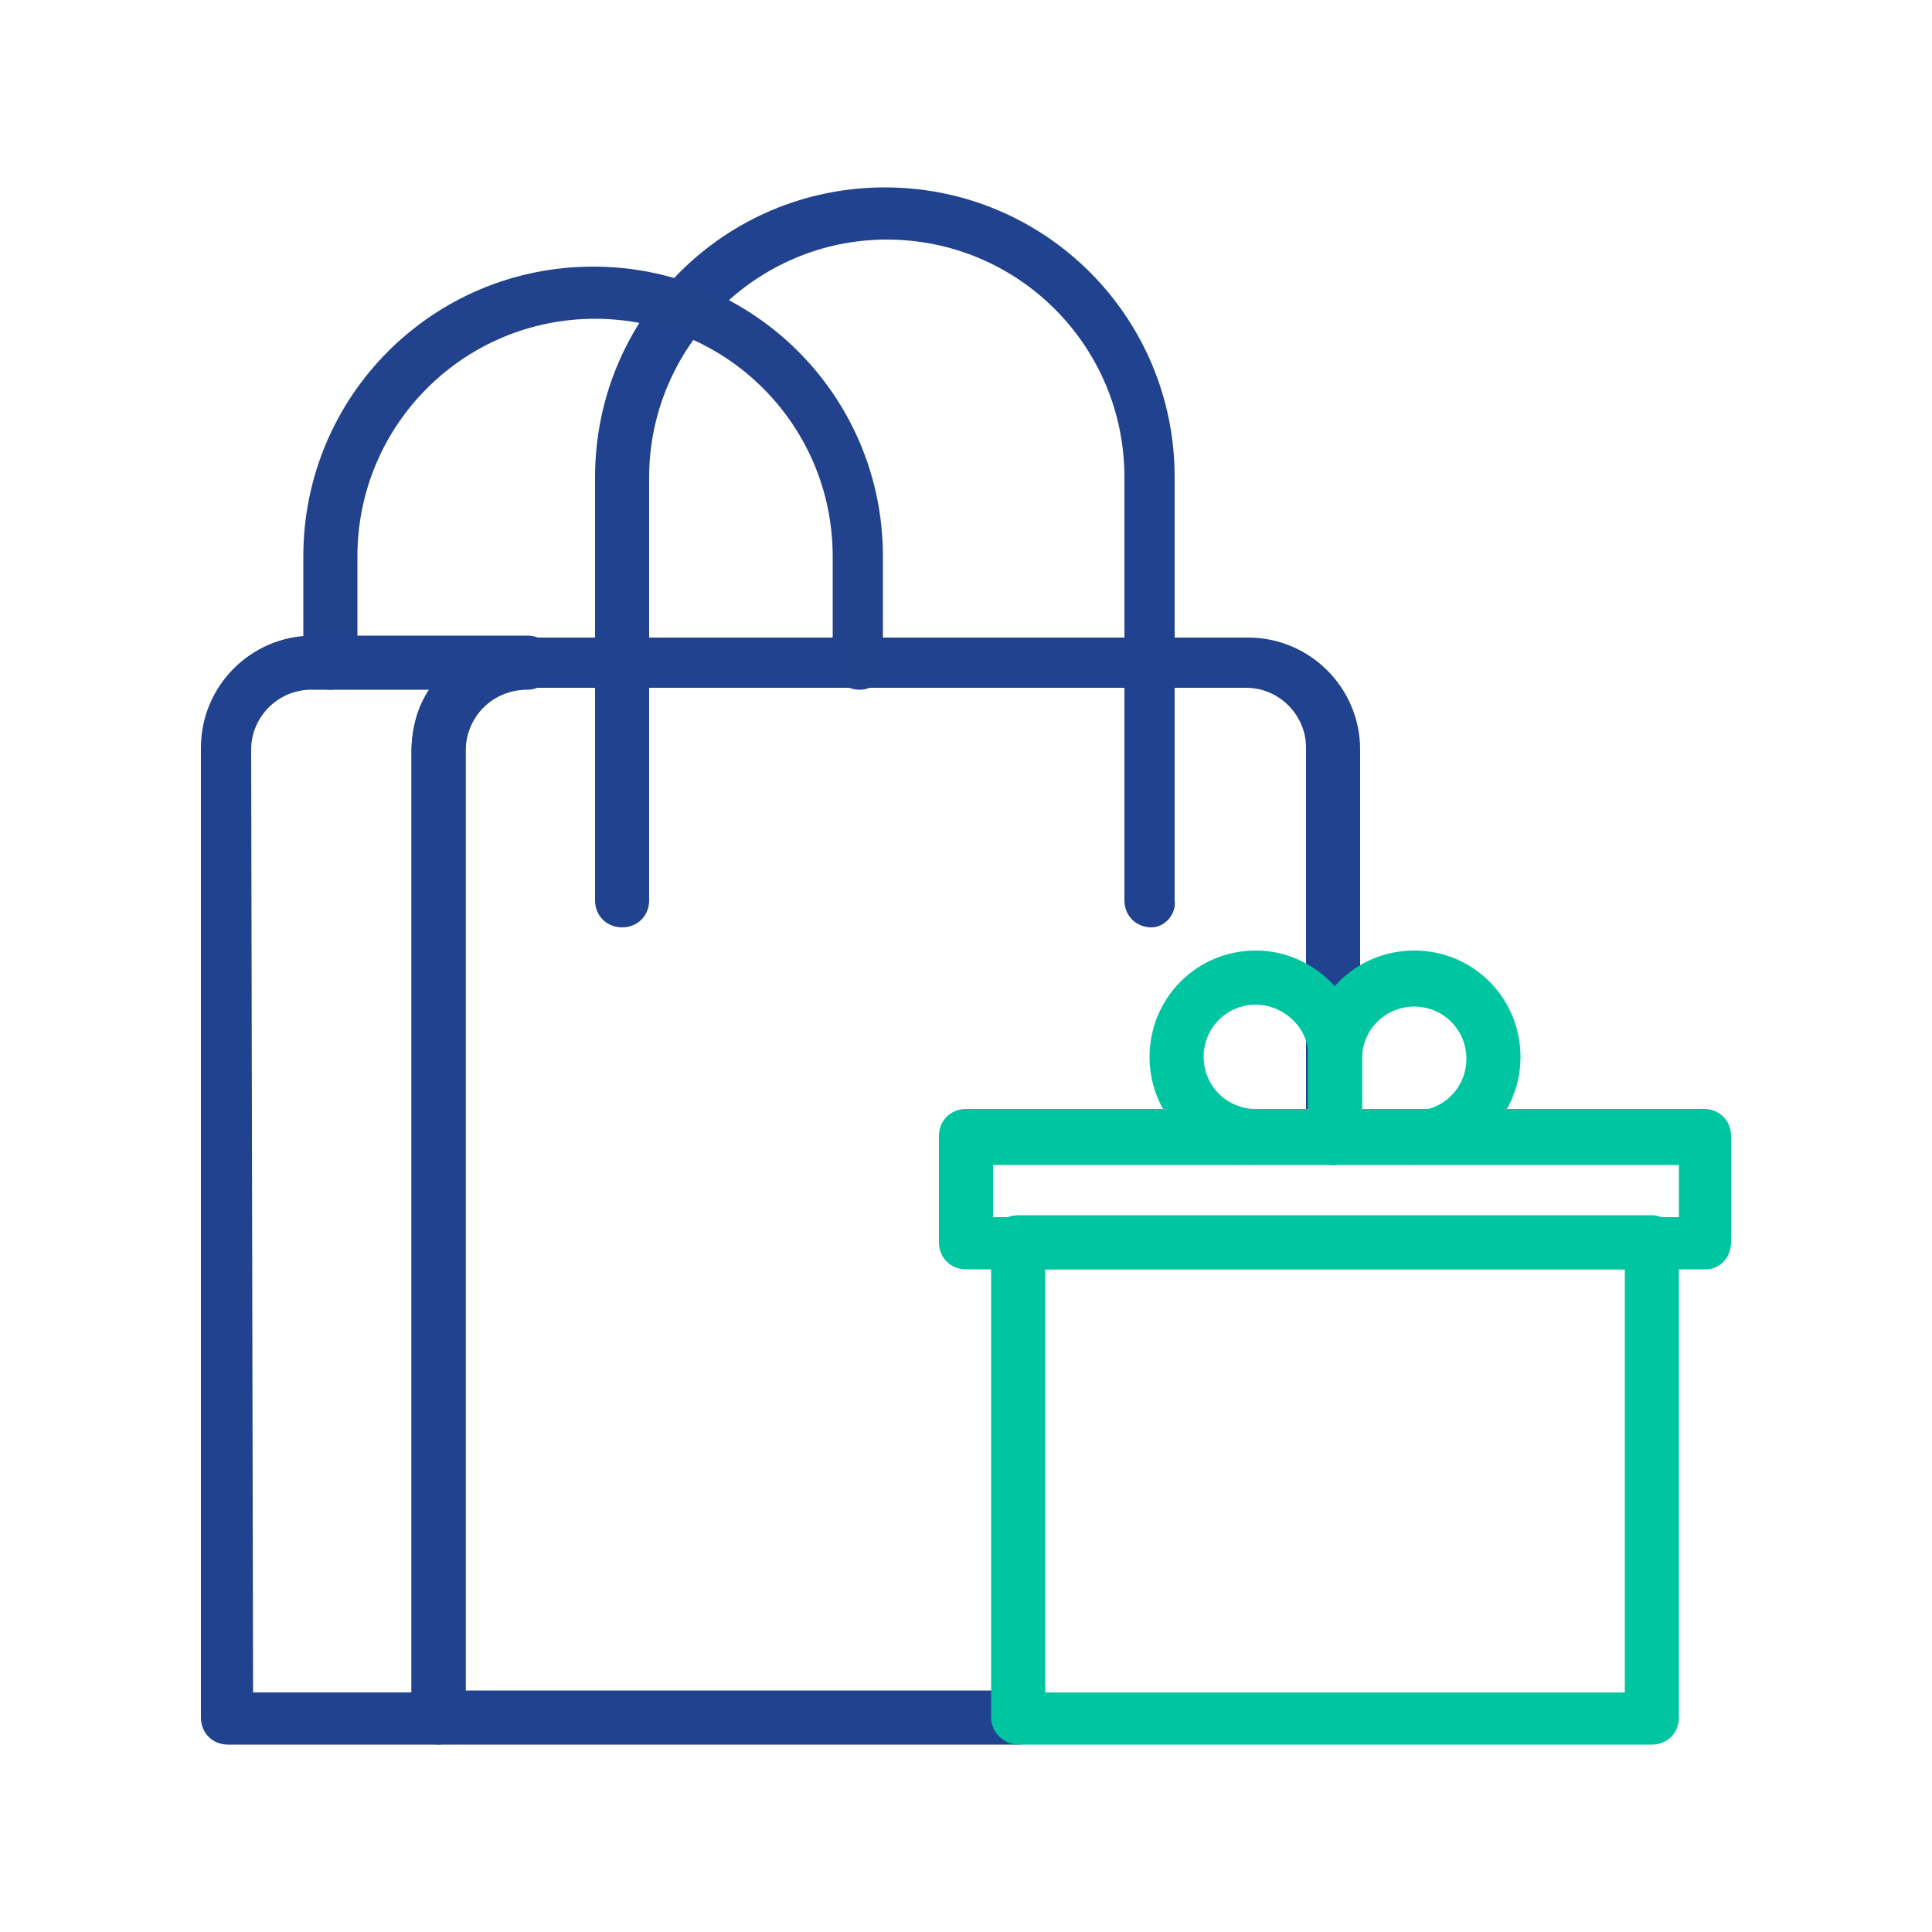
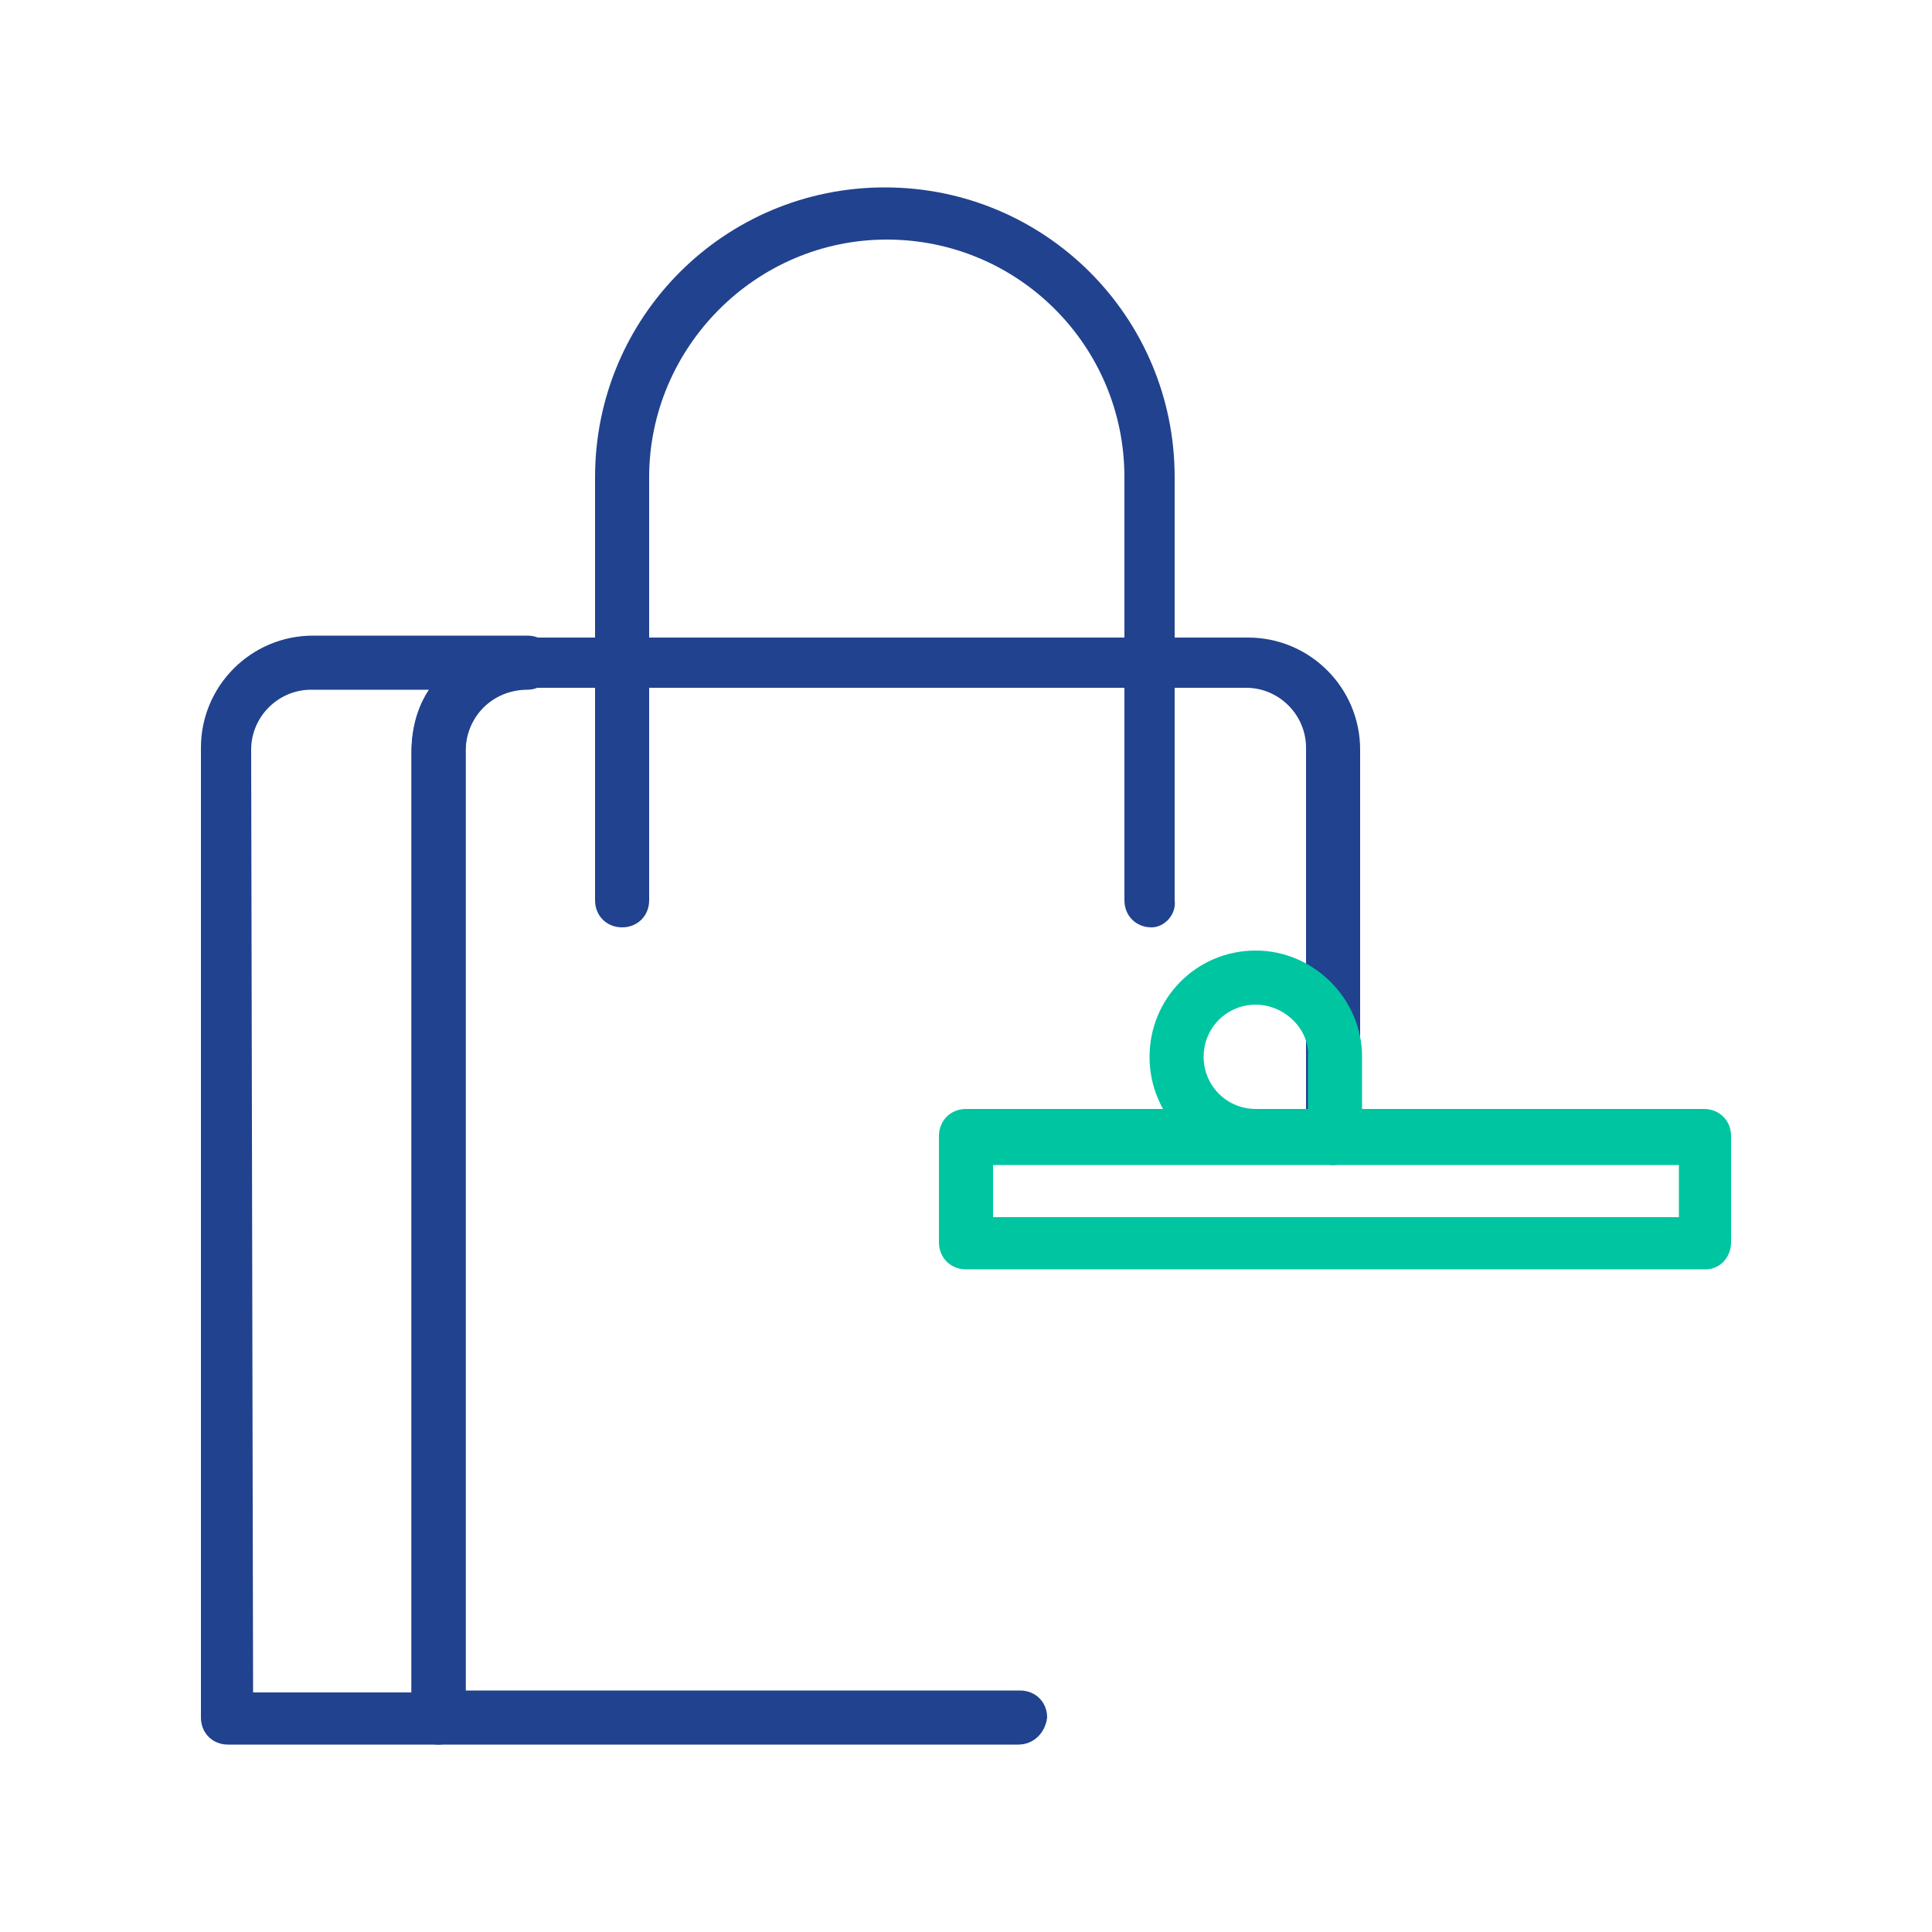
<svg xmlns="http://www.w3.org/2000/svg" version="1.1" id="Layer_1" x="0px" y="0px" viewBox="0 0 100 100" style="enable-background:new 0 0 100 100;" xml:space="preserve">
  <style type="text/css">
	.st0{fill-rule:evenodd;clip-rule:evenodd;fill:#21428E;}
	.st1{fill-rule:evenodd;clip-rule:evenodd;fill:#22428E;}
	.st2{fill-rule:evenodd;clip-rule:evenodd;fill:#00C5A1;}
	.st3{fill:none;}
</style>
  <path class="st0" d="M52.7,90.3h-30c-0.8,0-1.4-0.6-1.4-1.4V38.9c0-3.3,2.7-5.9,5.9-5.9h37.4c3.2,0,5.8,2.6,5.8,5.8v20.1  c0,0.8-0.6,1.4-1.4,1.4c-0.7,0-1.4-0.6-1.4-1.4V38.7c0-1.7-1.4-3.1-3.1-3.1H27.3c-1.8,0-3.2,1.4-3.2,3.2v48.7h28.7  c0.8,0,1.4,0.6,1.4,1.4C54.1,89.7,53.5,90.3,52.7,90.3" />
  <path class="st0" d="M59.6,48c-0.8,0-1.4-0.6-1.4-1.4V24.7c0-6.8-5.5-12.3-12.3-12.3S33.6,18,33.6,24.7v21.9c0,0.8-0.6,1.4-1.4,1.4  s-1.4-0.6-1.4-1.4V24.7c0-8.3,6.7-15,15-15s15,6.7,15,15v21.9C60.9,47.3,60.3,48,59.6,48" />
-   <path class="st1" d="M44.5,35.7c-0.8,0-1.4-0.6-1.4-1.4v-5.5c0-6.8-5.5-12.3-12.3-12.3c-6.8,0-12.3,5.5-12.3,12.3v5.5  c0,0.7-0.6,1.4-1.4,1.4s-1.4-0.6-1.4-1.4v-5.5c0-8.3,6.7-15,15-15c8.3,0,15,6.7,15,15v5.5C45.9,35,45.3,35.7,44.5,35.7" />
-   <path class="st2" d="M54.1,87.6h30V65.7h-30V87.6z M85.5,90.3H52.7c-0.7,0-1.4-0.6-1.4-1.4V64.3c0-0.8,0.6-1.4,1.4-1.4h32.8  c0.7,0,1.4,0.6,1.4,1.4v24.6C86.9,89.7,86.3,90.3,85.5,90.3z" />
  <path class="st2" d="M51.4,63h35.5v-2.7H51.4V63z M88.3,65.7H50c-0.8,0-1.4-0.6-1.4-1.4v-5.5c0-0.8,0.6-1.4,1.4-1.4h38.2  c0.8,0,1.4,0.6,1.4,1.4v5.5C89.6,65.1,89,65.7,88.3,65.7z" />
  <path class="st2" d="M65,52c-1.5,0-2.7,1.2-2.7,2.7c0,1.5,1.2,2.7,2.7,2.7h2.7v-2.7C67.8,53.3,66.5,52,65,52 M69.1,60.2H65  c-3,0-5.5-2.4-5.5-5.5c0-3,2.4-5.5,5.5-5.5c3,0,5.5,2.5,5.5,5.5v4.1C70.5,59.6,69.9,60.2,69.1,60.2" />
-   <path class="st2" d="M70.5,57.5h2.7c1.5,0,2.7-1.2,2.7-2.7c0-1.5-1.2-2.7-2.7-2.7c-1.5,0-2.7,1.2-2.7,2.7V57.5z M73.2,60.2h-4.1  c-0.7,0-1.4-0.6-1.4-1.4v-4.1c0-3,2.4-5.5,5.5-5.5s5.5,2.5,5.5,5.5C78.7,57.8,76.2,60.2,73.2,60.2z" />
  <rect x="10.3" y="32.1" class="st3" width="19.2" height="58.2" />
  <path class="st0" d="M13.1,87.6h8.2V38.9c0-1.2,0.3-2.3,0.9-3.2h-6.1c-1.7,0-3.1,1.4-3.1,3.1L13.1,87.6z M22.7,90.3H11.8  c-0.8,0-1.4-0.6-1.4-1.4V38.7c0-3.2,2.6-5.8,5.8-5.8h11.1c0.8,0,1.4,0.6,1.4,1.4c0,0.7-0.6,1.4-1.4,1.4c-1.8,0-3.2,1.4-3.2,3.2v50.1  C24.1,89.7,23.4,90.3,22.7,90.3L22.7,90.3z" />
</svg>